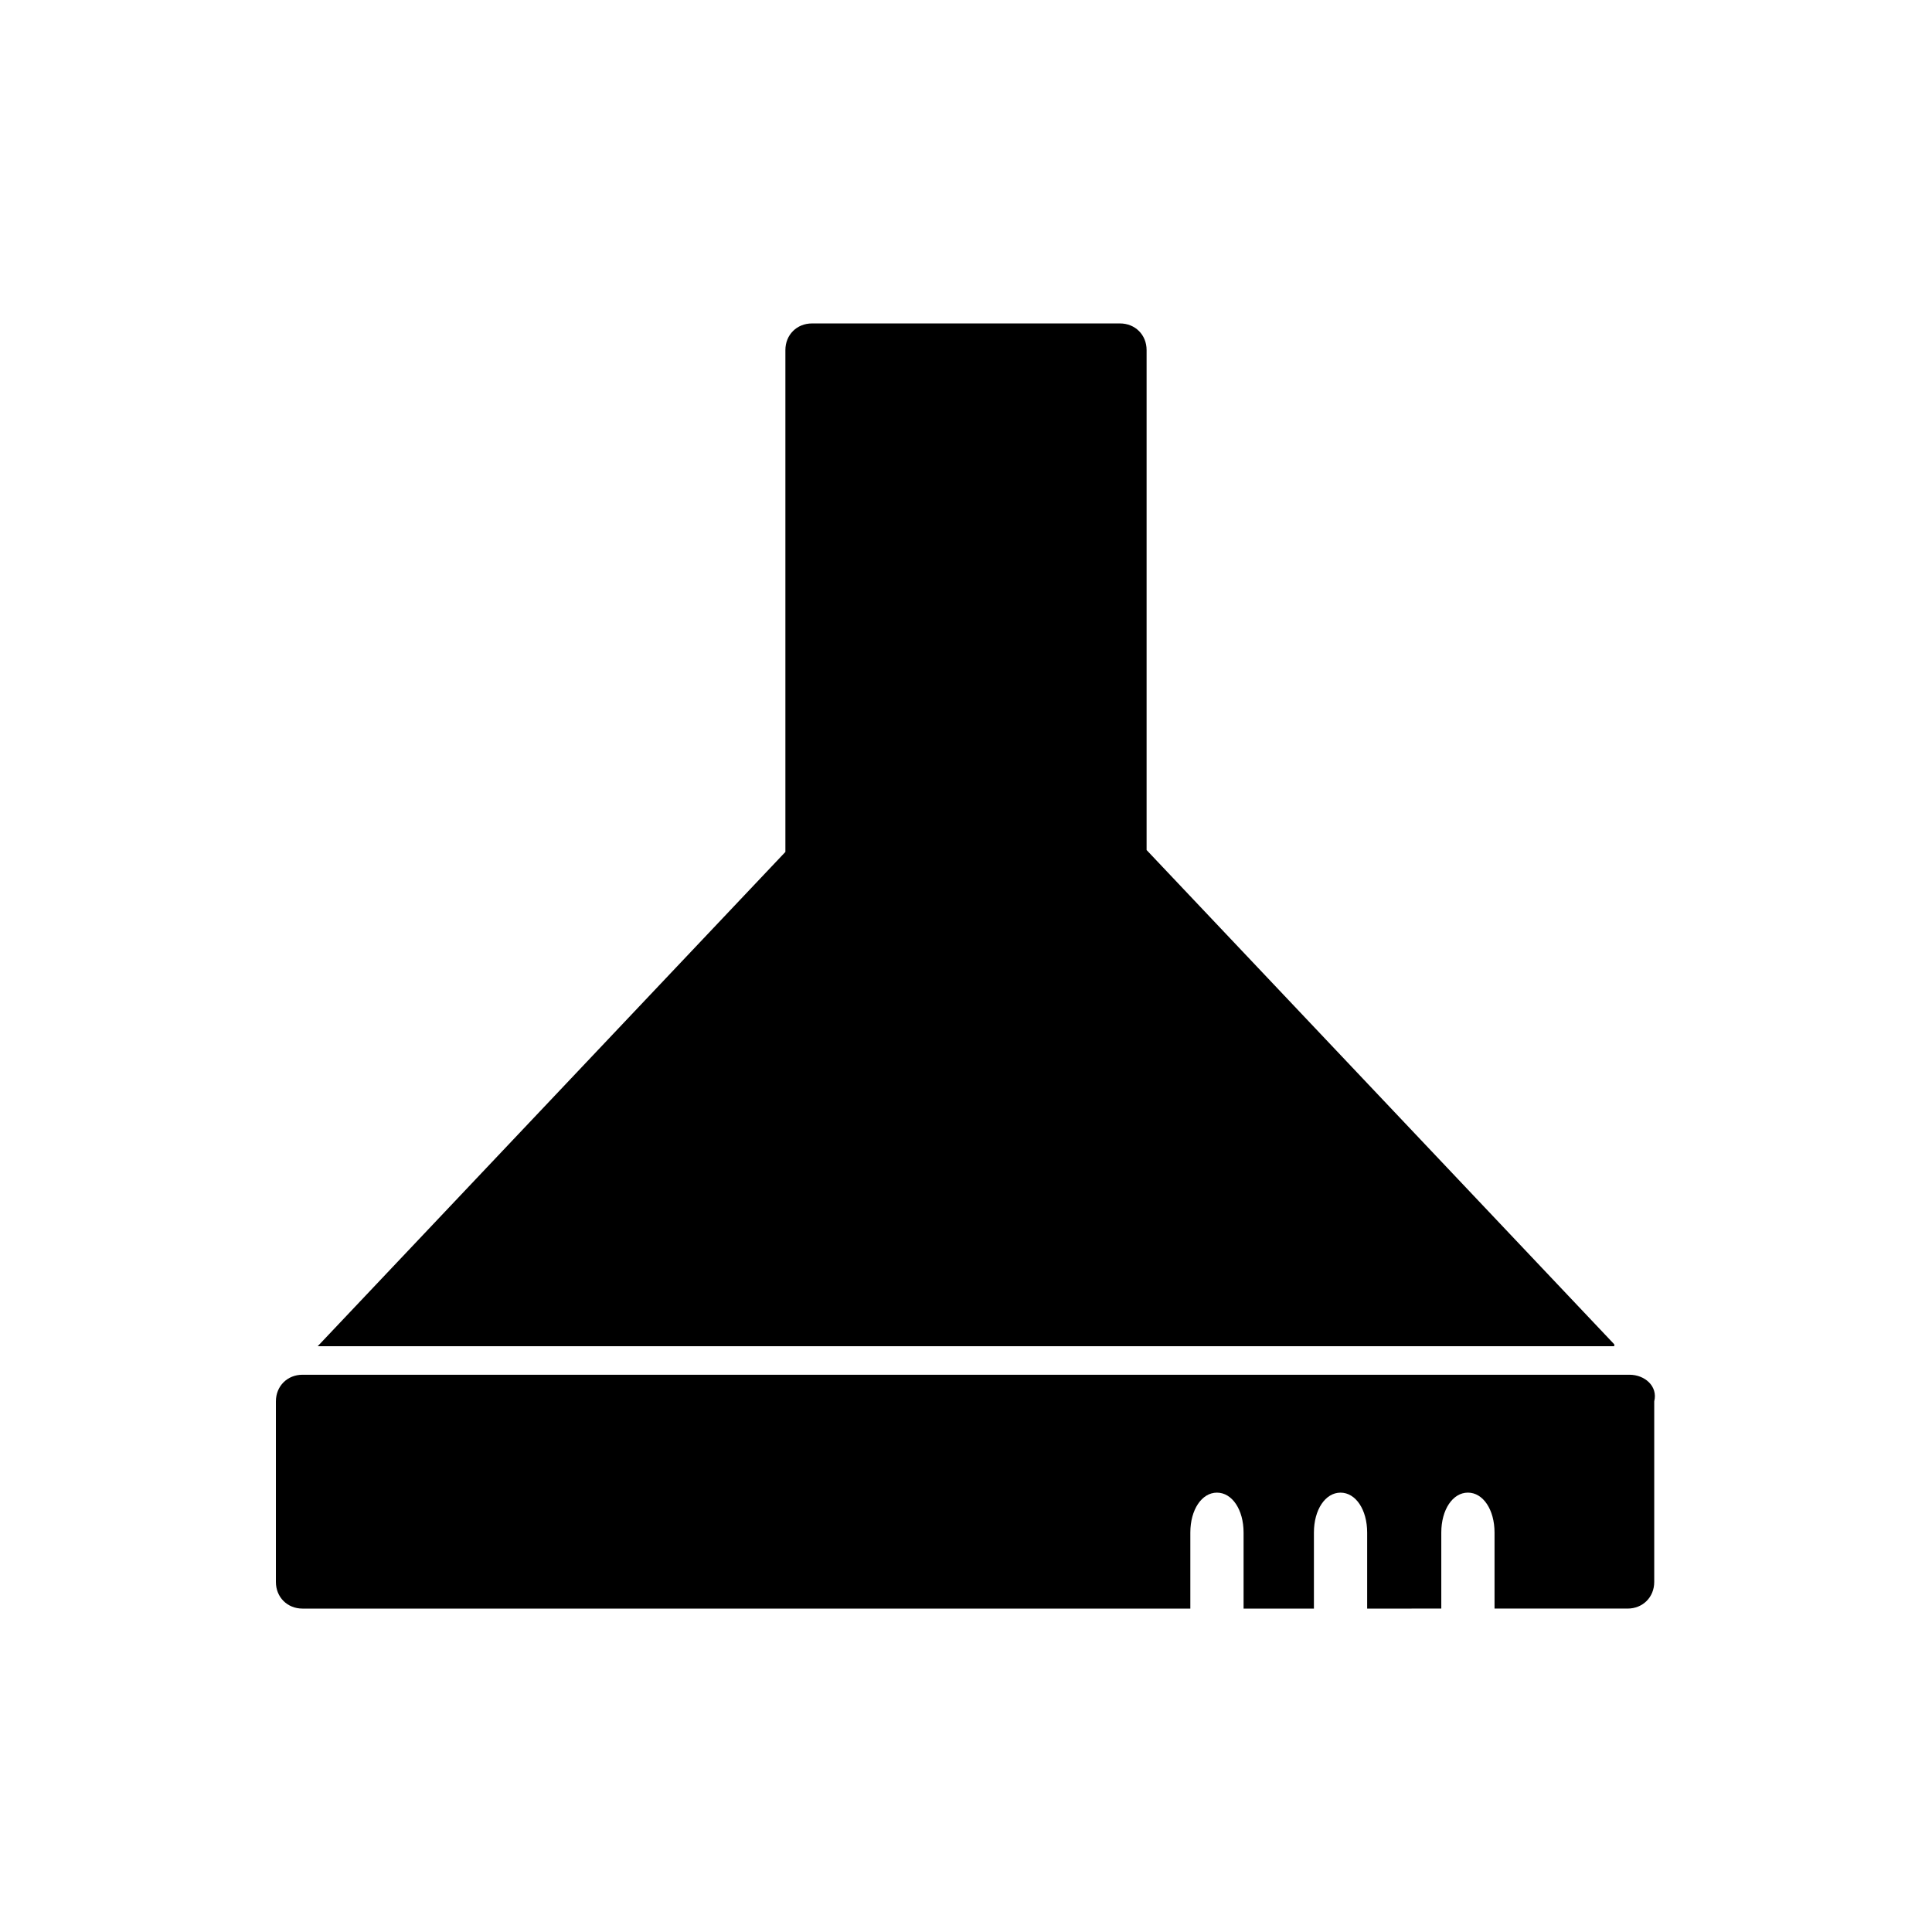
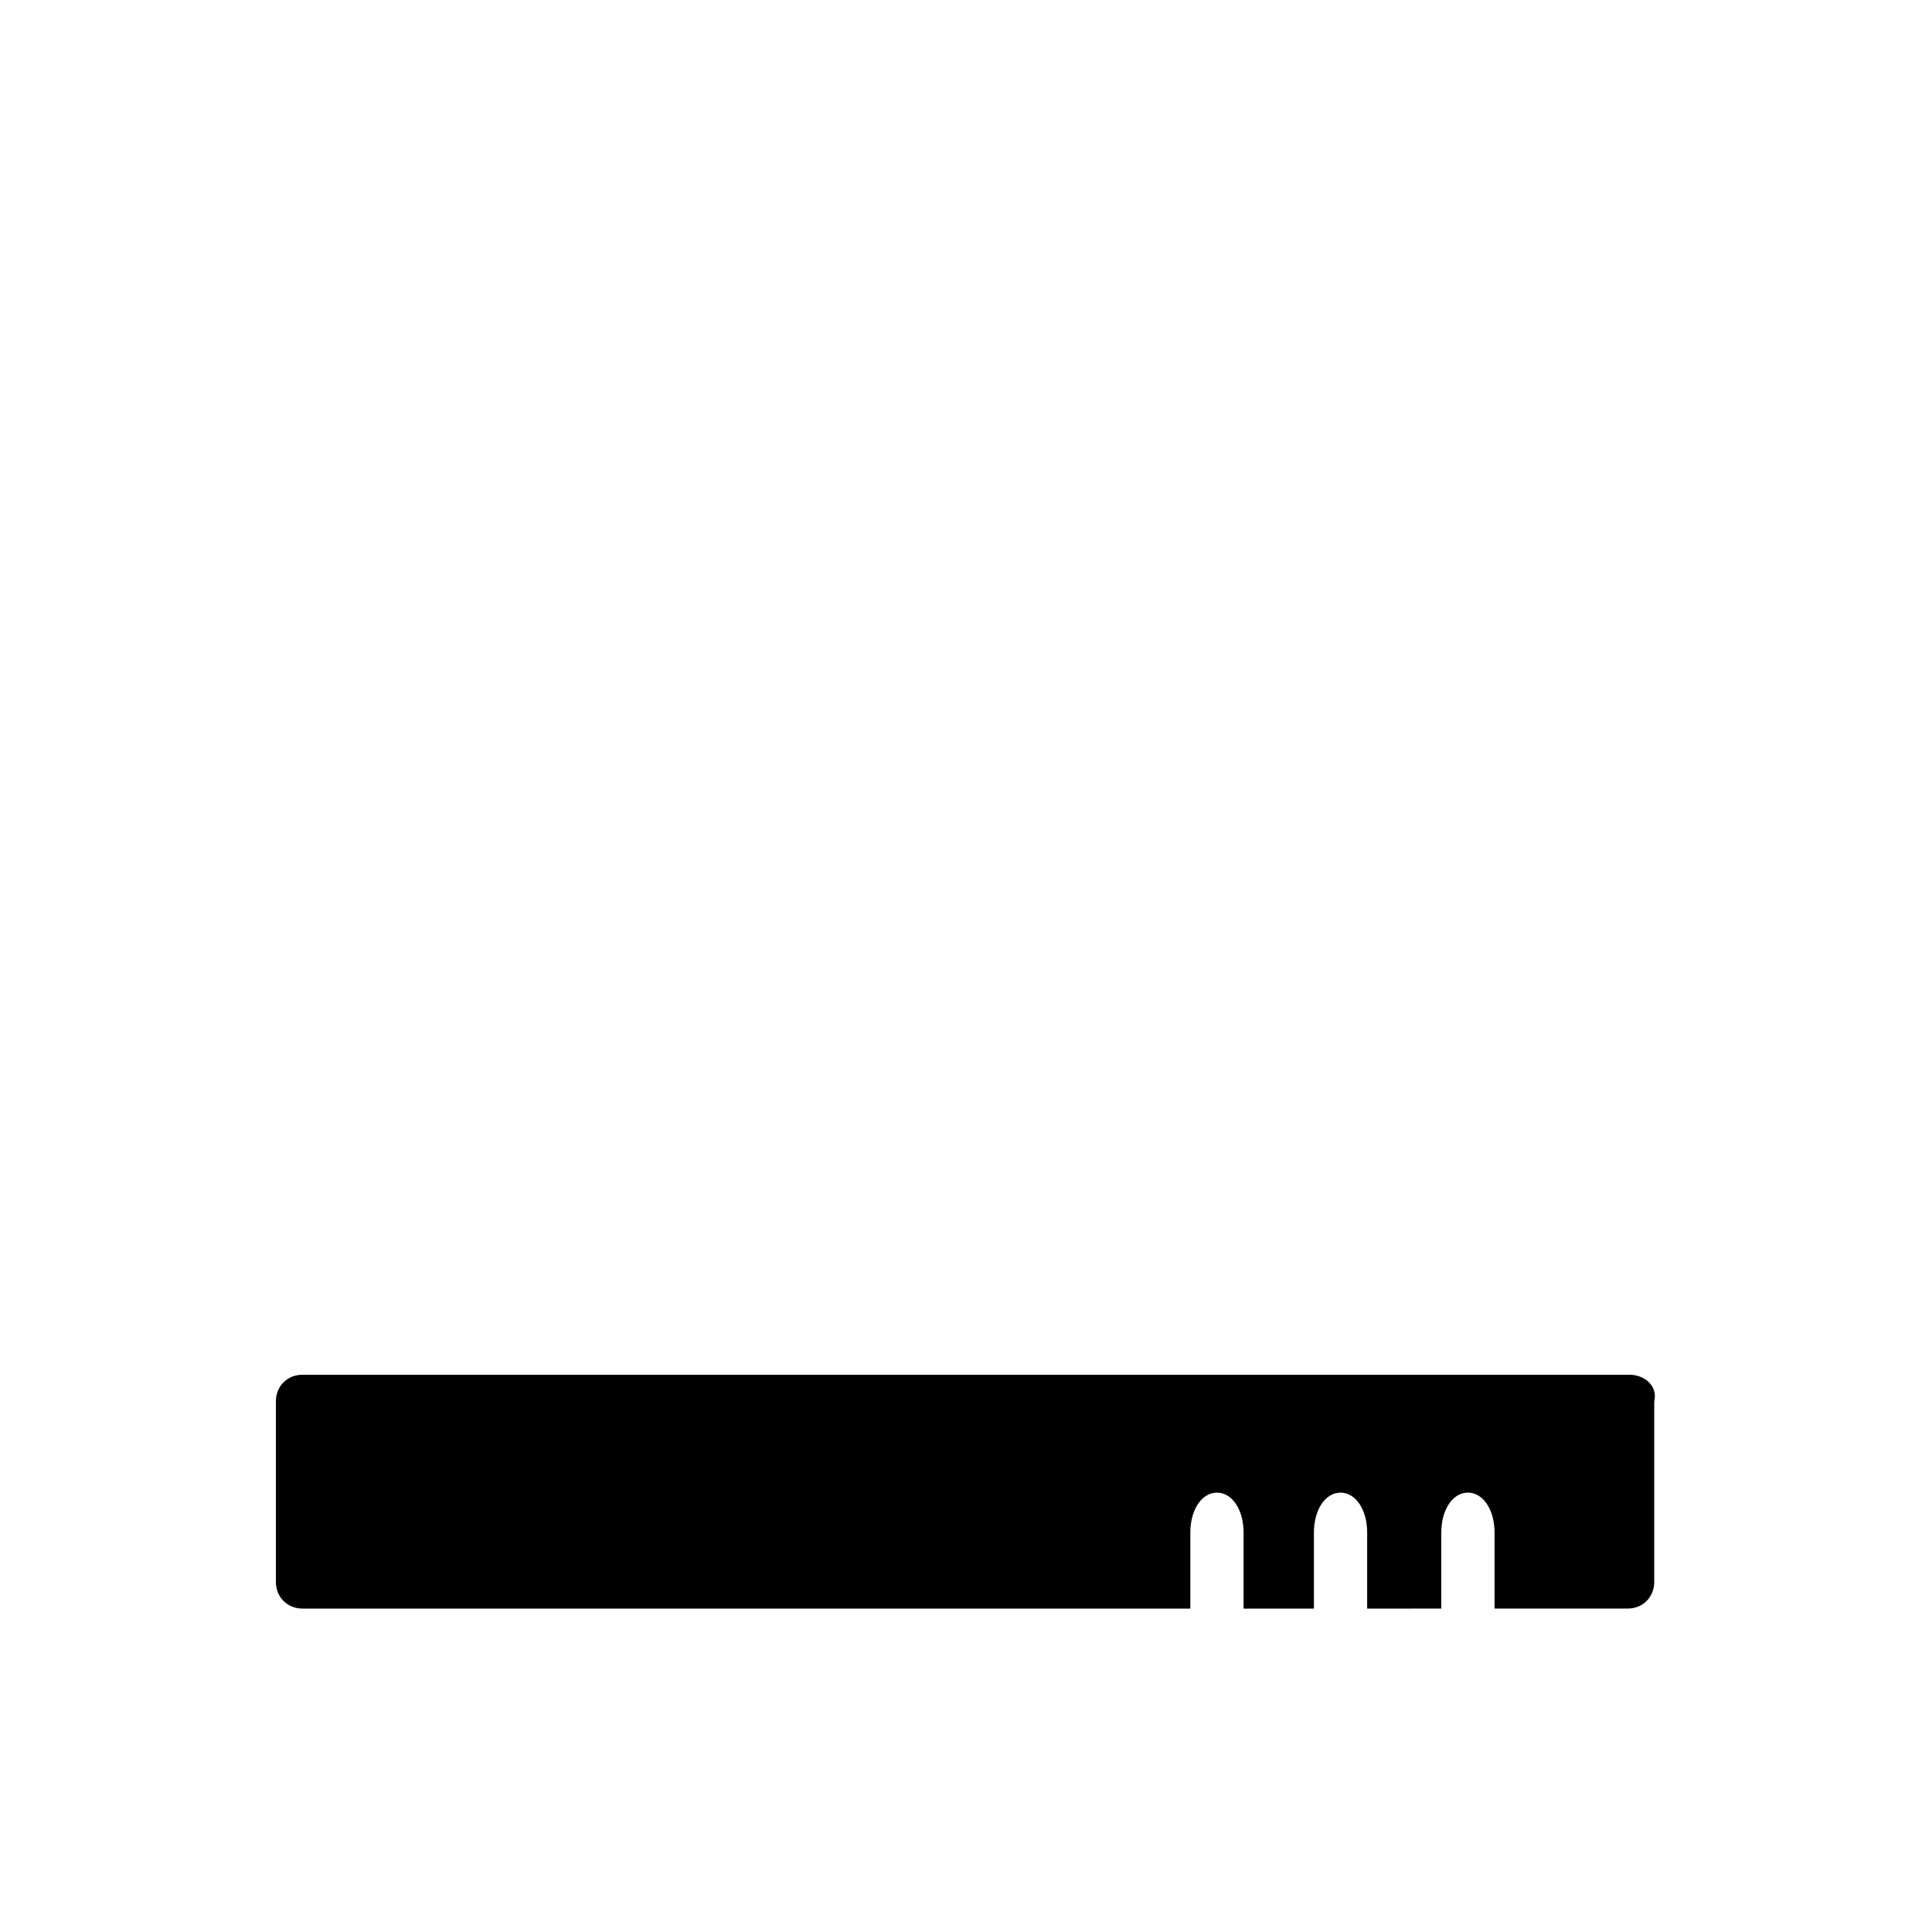
<svg xmlns="http://www.w3.org/2000/svg" fill="#000000" width="800px" height="800px" version="1.1" viewBox="144 144 512 512">
  <g>
    <path d="m575.83 508.32h-351.66c-4.031 0-7.055 3.023-7.055 7.055v47.863c0 4.031 3.023 7.055 7.055 7.055h235.28v-20.152c0-6.047 3.023-10.578 7.055-10.578s7.055 4.535 7.055 10.578v20.152h18.641v-20.152c0-6.047 3.023-10.578 7.055-10.578s7.055 4.535 7.055 10.578v20.152l19.645-0.004v-20.152c0-6.047 3.023-10.578 7.055-10.578s7.055 4.535 7.055 10.578v20.152h35.266c4.031 0 7.055-3.023 7.055-7.055v-47.863c1.008-4.027-2.519-7.051-6.551-7.051z" />
-     <path d="m571.8 500.26-123.94-130.99v-132.5c0-4.031-3.023-7.055-7.055-7.055h-81.613c-4.031 0-7.055 3.023-7.055 7.055v133l-123.94 130.99h343.6z" />
  </g>
</svg>